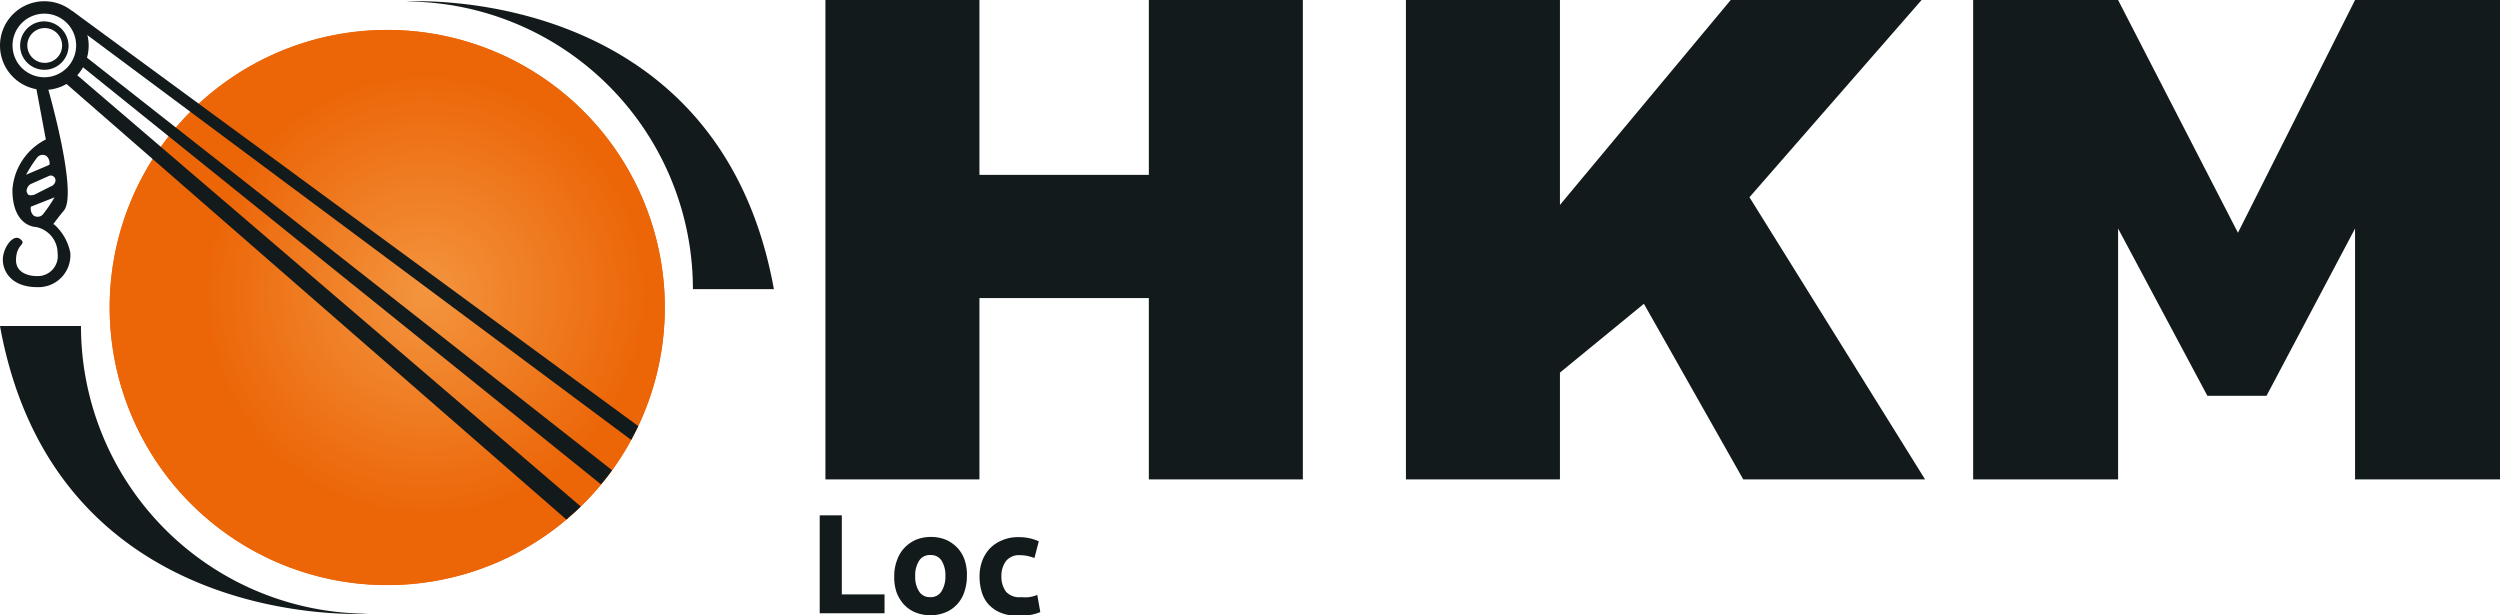
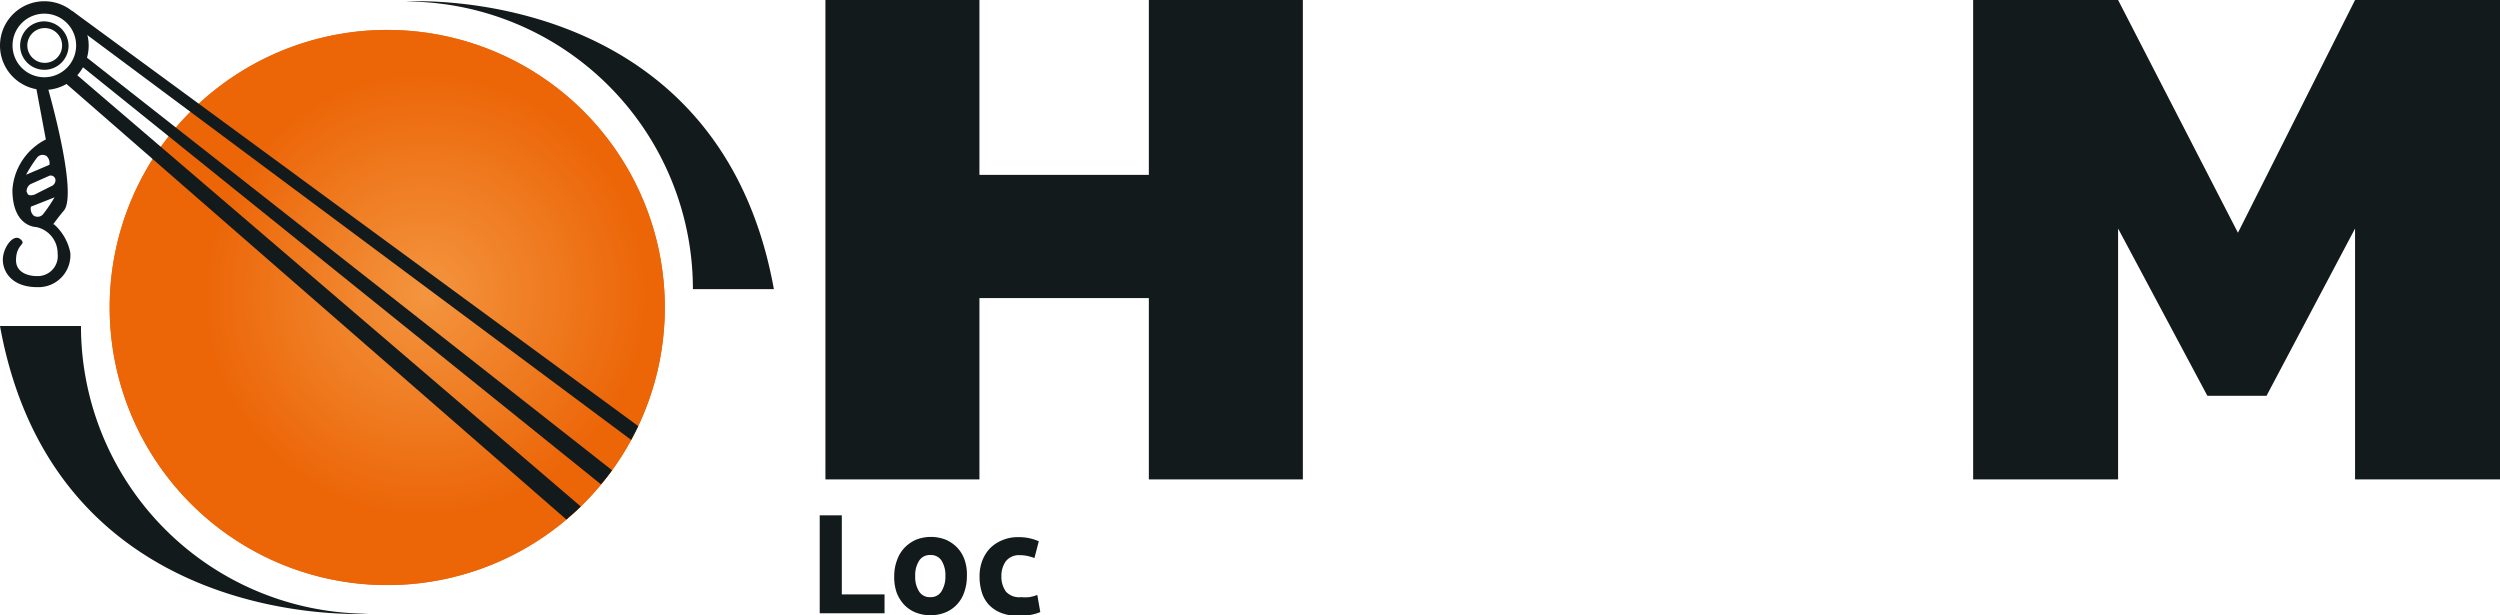
<svg xmlns="http://www.w3.org/2000/svg" xmlns:xlink="http://www.w3.org/1999/xlink" viewBox="0 0 201.29 49.54">
  <defs>
    <style>.cls-1{fill:url(#Grau_Loc);}.cls-2{fill:#131a1c;}.cls-3{clip-path:url(#clip-path);}.cls-4{fill:url(#Grau_Loc-3);}</style>
    <radialGradient id="Grau_Loc" cx="31.18" cy="24.75" r="22.35" gradientUnits="userSpaceOnUse">
      <stop offset="0" stop-color="#f3953f" />
      <stop offset="0.8" stop-color="#ec6608" />
    </radialGradient>
    <clipPath id="clip-path">
      <path class="cls-1" d="M8.83,24.75A22.35,22.35,0,1,0,31.18,2.41,22.35,22.35,0,0,0,8.83,24.75" />
    </clipPath>
    <radialGradient id="Grau_Loc-3" cx="-2901.51" cy="-1959.41" r="0.45" gradientTransform="matrix(49.43, 0, 0, -49.43, 143455.36, -96830.28)" xlink:href="#Grau_Loc" />
  </defs>
  <title>Ativo 6</title>
  <g id="Camada_2" data-name="Camada 2">
    <g id="HKM_01" data-name="HKM 01">
      <path class="cls-2" d="M92.5,38.6V24H78.86V38.6H66.46V0h12.4V14.08H92.5V0h12.4V38.6Z" />
-       <path class="cls-2" d="M139.35,0h15.37L140.86,15.88,155,38.6H140.36l-8-14.14L125.6,30V38.6H113.2V0h12.4V16.5Z" />
      <path class="cls-2" d="M158.87,38.6V0h11.67l9.65,18.74L189.62,0h11.67V38.6H189.62V18.4l-7.13,13.47h-4.76L170.54,18.4V38.6Z" />
      <path class="cls-2" d="M71.22,47.86v1.52H66V41.49h1.78v6.37Z" />
      <path class="cls-2" d="M77.85,46.38a3.79,3.79,0,0,1-.21,1.29,2.71,2.71,0,0,1-.59,1,2.62,2.62,0,0,1-.93.64,3.27,3.27,0,0,1-2.41,0,2.62,2.62,0,0,1-.93-.64,3,3,0,0,1-.6-1A3.79,3.79,0,0,1,72,46.38a3.57,3.57,0,0,1,.23-1.29,2.76,2.76,0,0,1,.61-1,2.91,2.91,0,0,1,.93-.64,3.3,3.3,0,0,1,2.37,0,2.91,2.91,0,0,1,.93.64,2.74,2.74,0,0,1,.6,1A3.57,3.57,0,0,1,77.85,46.38Zm-1.73,0a2.2,2.2,0,0,0-.31-1.24,1,1,0,0,0-.9-.45,1,1,0,0,0-.9.45,2.13,2.13,0,0,0-.32,1.24A2.15,2.15,0,0,0,74,47.62a1,1,0,0,0,.9.46,1,1,0,0,0,.9-.46A2.23,2.23,0,0,0,76.12,46.38Z" />
      <path class="cls-2" d="M78.87,46.39a3.51,3.51,0,0,1,.21-1.22,3,3,0,0,1,.61-1,2.9,2.9,0,0,1,1-.67,3.14,3.14,0,0,1,1.3-.25,3.9,3.9,0,0,1,.87.08,4.17,4.17,0,0,1,.78.25l-.35,1.35c-.16-.06-.34-.11-.53-.16a3.06,3.06,0,0,0-.64-.07,1.35,1.35,0,0,0-1.12.47,2,2,0,0,0-.37,1.23A2,2,0,0,0,81,47.64a1.44,1.44,0,0,0,1.21.44,3.81,3.81,0,0,0,.66,0,3.09,3.09,0,0,0,.65-.18l.24,1.38a3.46,3.46,0,0,1-.74.22,4.88,4.88,0,0,1-1,.09,3.78,3.78,0,0,1-1.41-.24,2.75,2.75,0,0,1-1-.67,2.55,2.55,0,0,1-.56-1A4.2,4.2,0,0,1,78.87,46.39Z" />
      <path class="cls-1" d="M8.83,24.75A22.35,22.35,0,1,0,31.18,2.41,22.35,22.35,0,0,0,8.83,24.75" />
      <g class="cls-3">
        <rect class="cls-4" x="8.83" y="2.41" width="44.69" height="44.69" />
      </g>
      <path class="cls-2" d="M55.79,23.28h6.52C57.82-1.56,32.63.12,32.63.12A23.16,23.16,0,0,1,55.79,23.28" />
      <path class="cls-2" d="M6.52,26.25H0C4.5,51.09,29.68,49.41,29.68,49.41A23.16,23.16,0,0,1,6.52,26.25" />
      <path class="cls-2" d="M50.82,35.42,5.25,1.5,5.83.89,51.39,34.31l-.27.54" />
      <path class="cls-2" d="M45.6,41.83,5.25,6.67,6,5.87,46.76,40.78s-.28.28-.59.55" />
      <path class="cls-2" d="M48.39,39,6.46,5.24l.23-.84L49.28,37.86s-.13.19-.43.58" />
      <path class="cls-2" d="M3.45,17.27a.58.58,0,0,1-.74.09.76.76,0,0,1-.22-.72l1.9-.75a11.8,11.8,0,0,1-.94,1.38m-1.3-1.79a.66.66,0,0,1,.32-.66L4,14.14a.39.39,0,0,1,.47.37.54.54,0,0,1-.36.49l-1.33.67c-.33.1-.56.08-.6-.19M3,12.67a.57.57,0,0,1,.74-.11.77.77,0,0,1,.24.71l-1.88.8a10.53,10.53,0,0,1,.9-1.4m1.28,5.39s.49-.67.86-1.1c1.17-1.39-1.29-9.89-1.29-9.89L2.9,7l.79,4.23A4.91,4.91,0,0,0,1,15.28c0,3,1.91,3,1.91,3a2.16,2.16,0,0,1,1.73,2.14A1.61,1.61,0,0,1,3,22.23c-.89,0-1.71-.38-1.71-1.27,0-1.37.91-1.24.34-1.71S.18,20,.23,21,1.06,23.12,3,23.12a2.57,2.57,0,0,0,2.66-2.78,4.13,4.13,0,0,0-1.31-2.28" />
      <path class="cls-2" d="M3.57,6.22A2.56,2.56,0,1,1,6.13,3.67,2.56,2.56,0,0,1,3.57,6.22M3.57.1A3.57,3.57,0,1,0,7.14,3.67,3.57,3.57,0,0,0,3.57.1" />
      <path class="cls-2" d="M3.57,5.06A1.4,1.4,0,1,1,5,3.67,1.39,1.39,0,0,1,3.57,5.06m0-3.34a1.95,1.95,0,1,0,1.95,2A2,2,0,0,0,3.57,1.72" />
    </g>
  </g>
</svg>